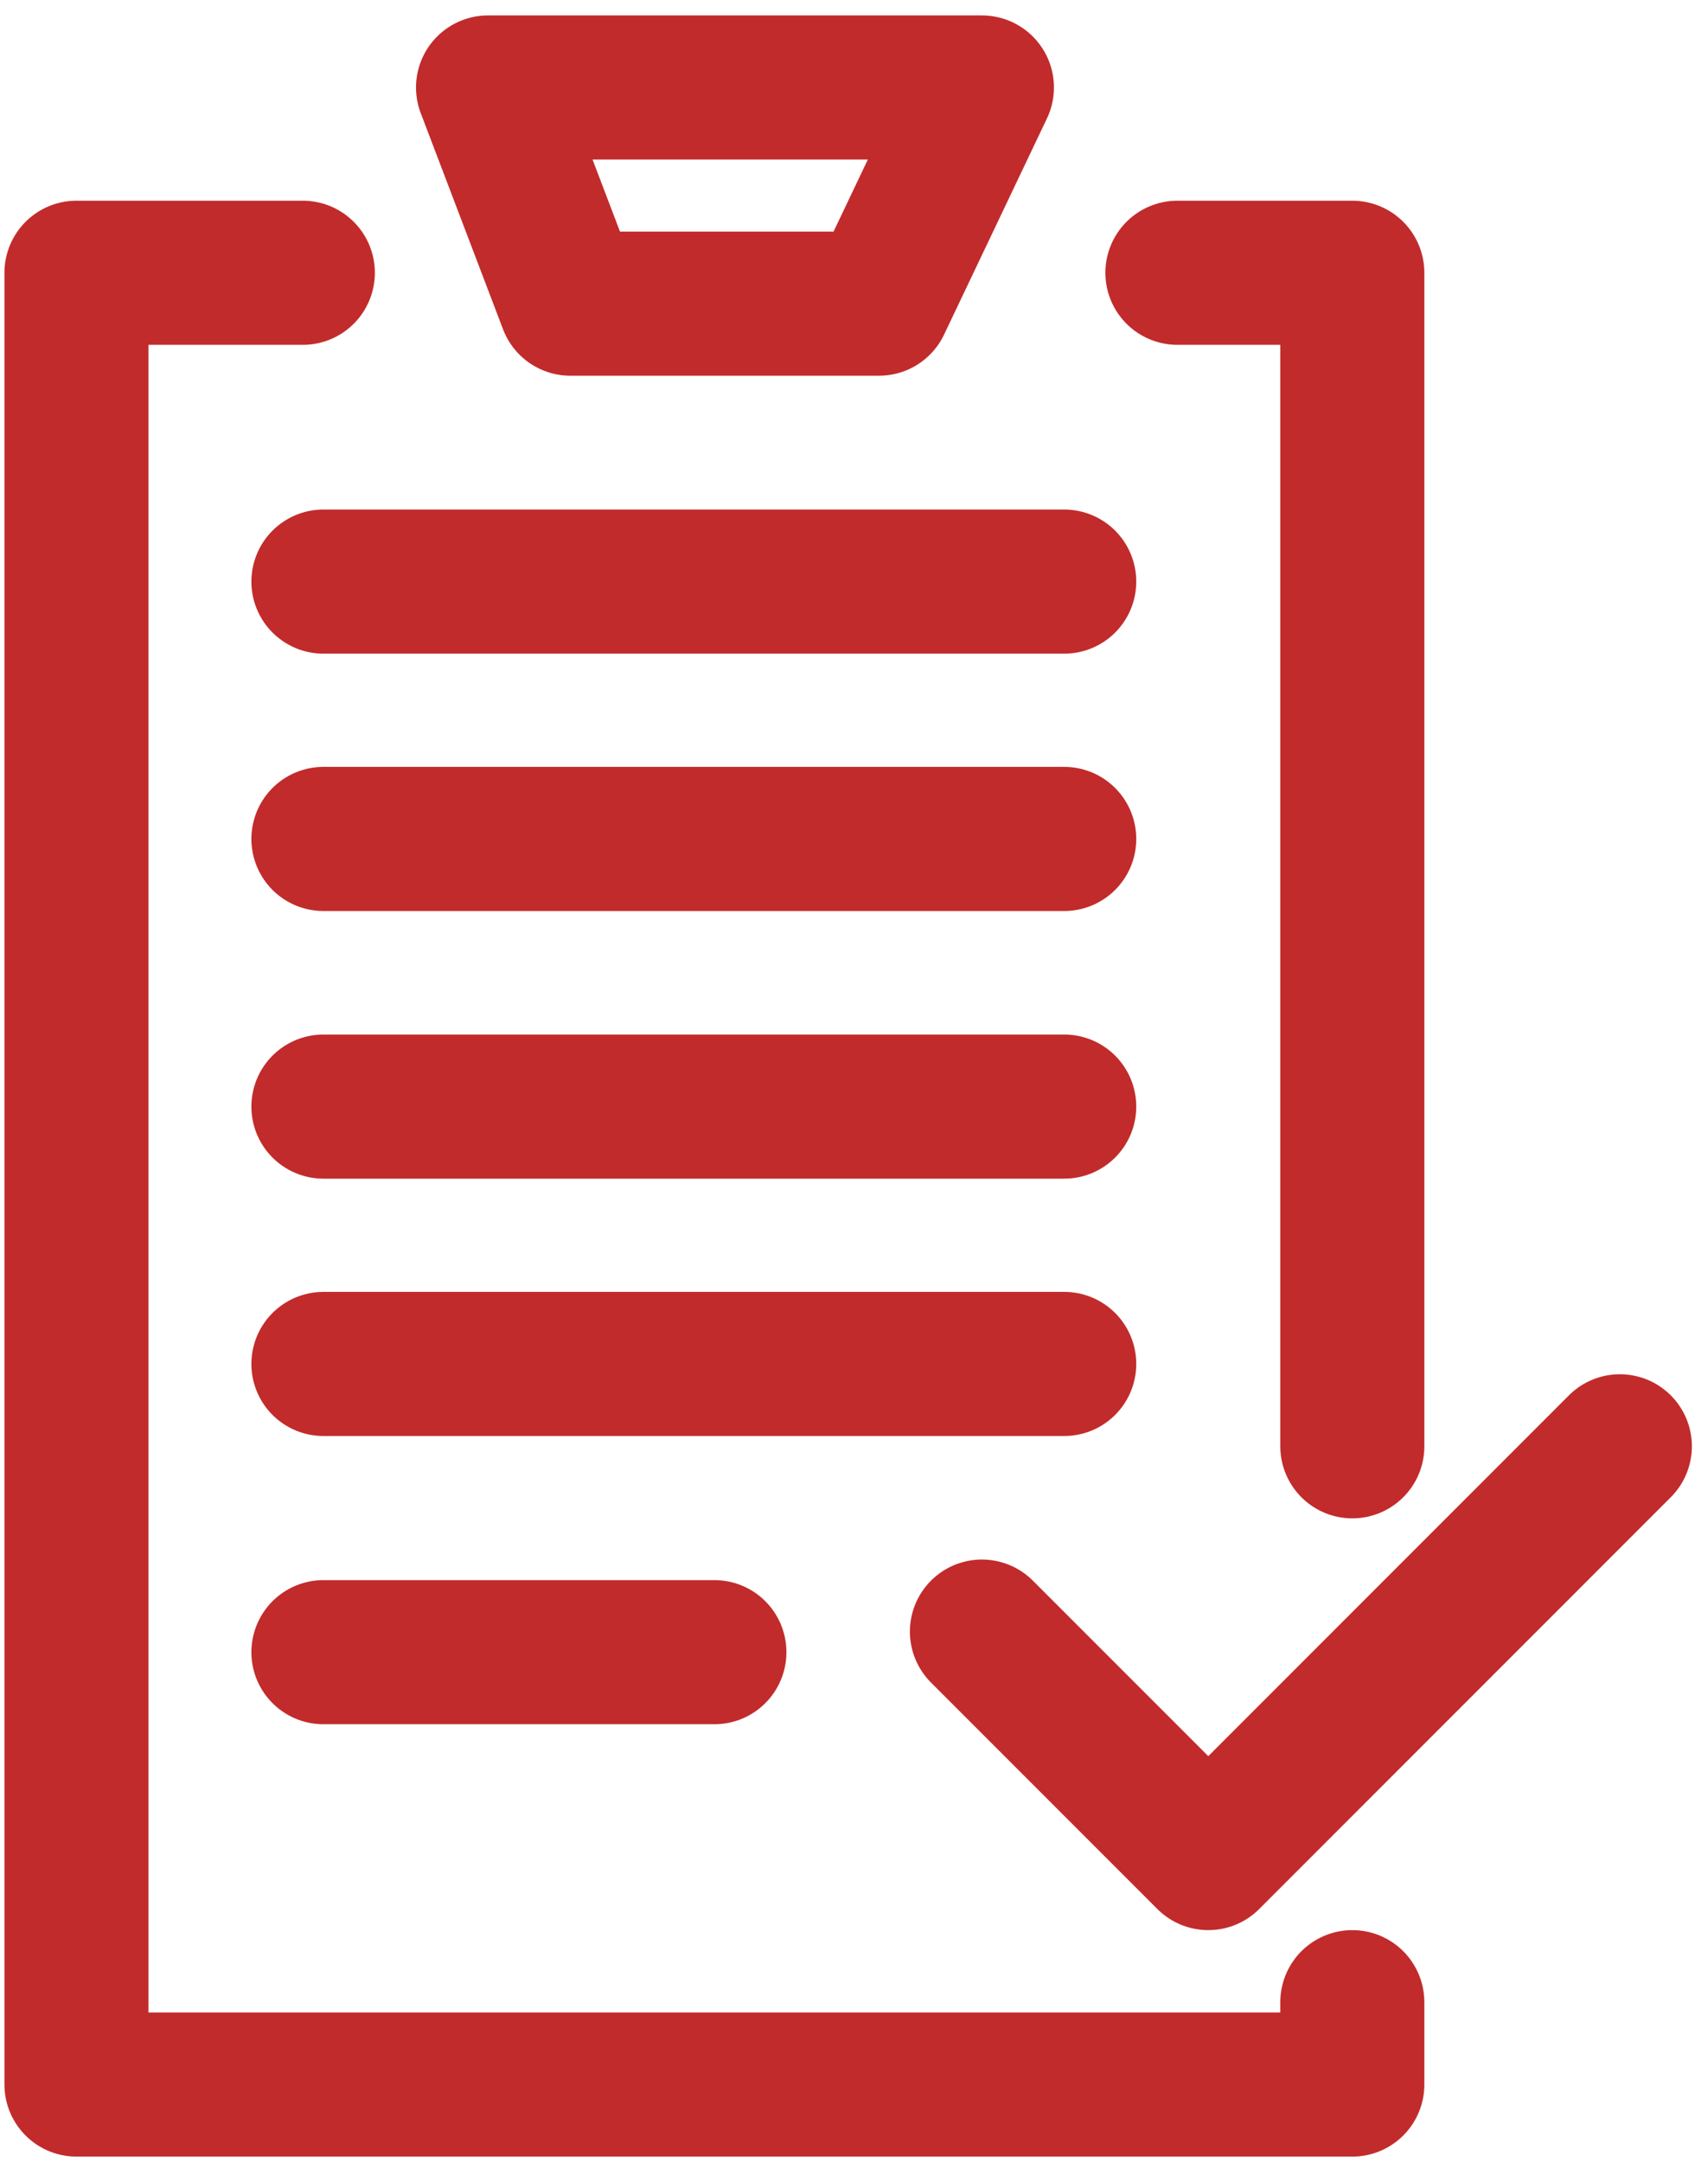
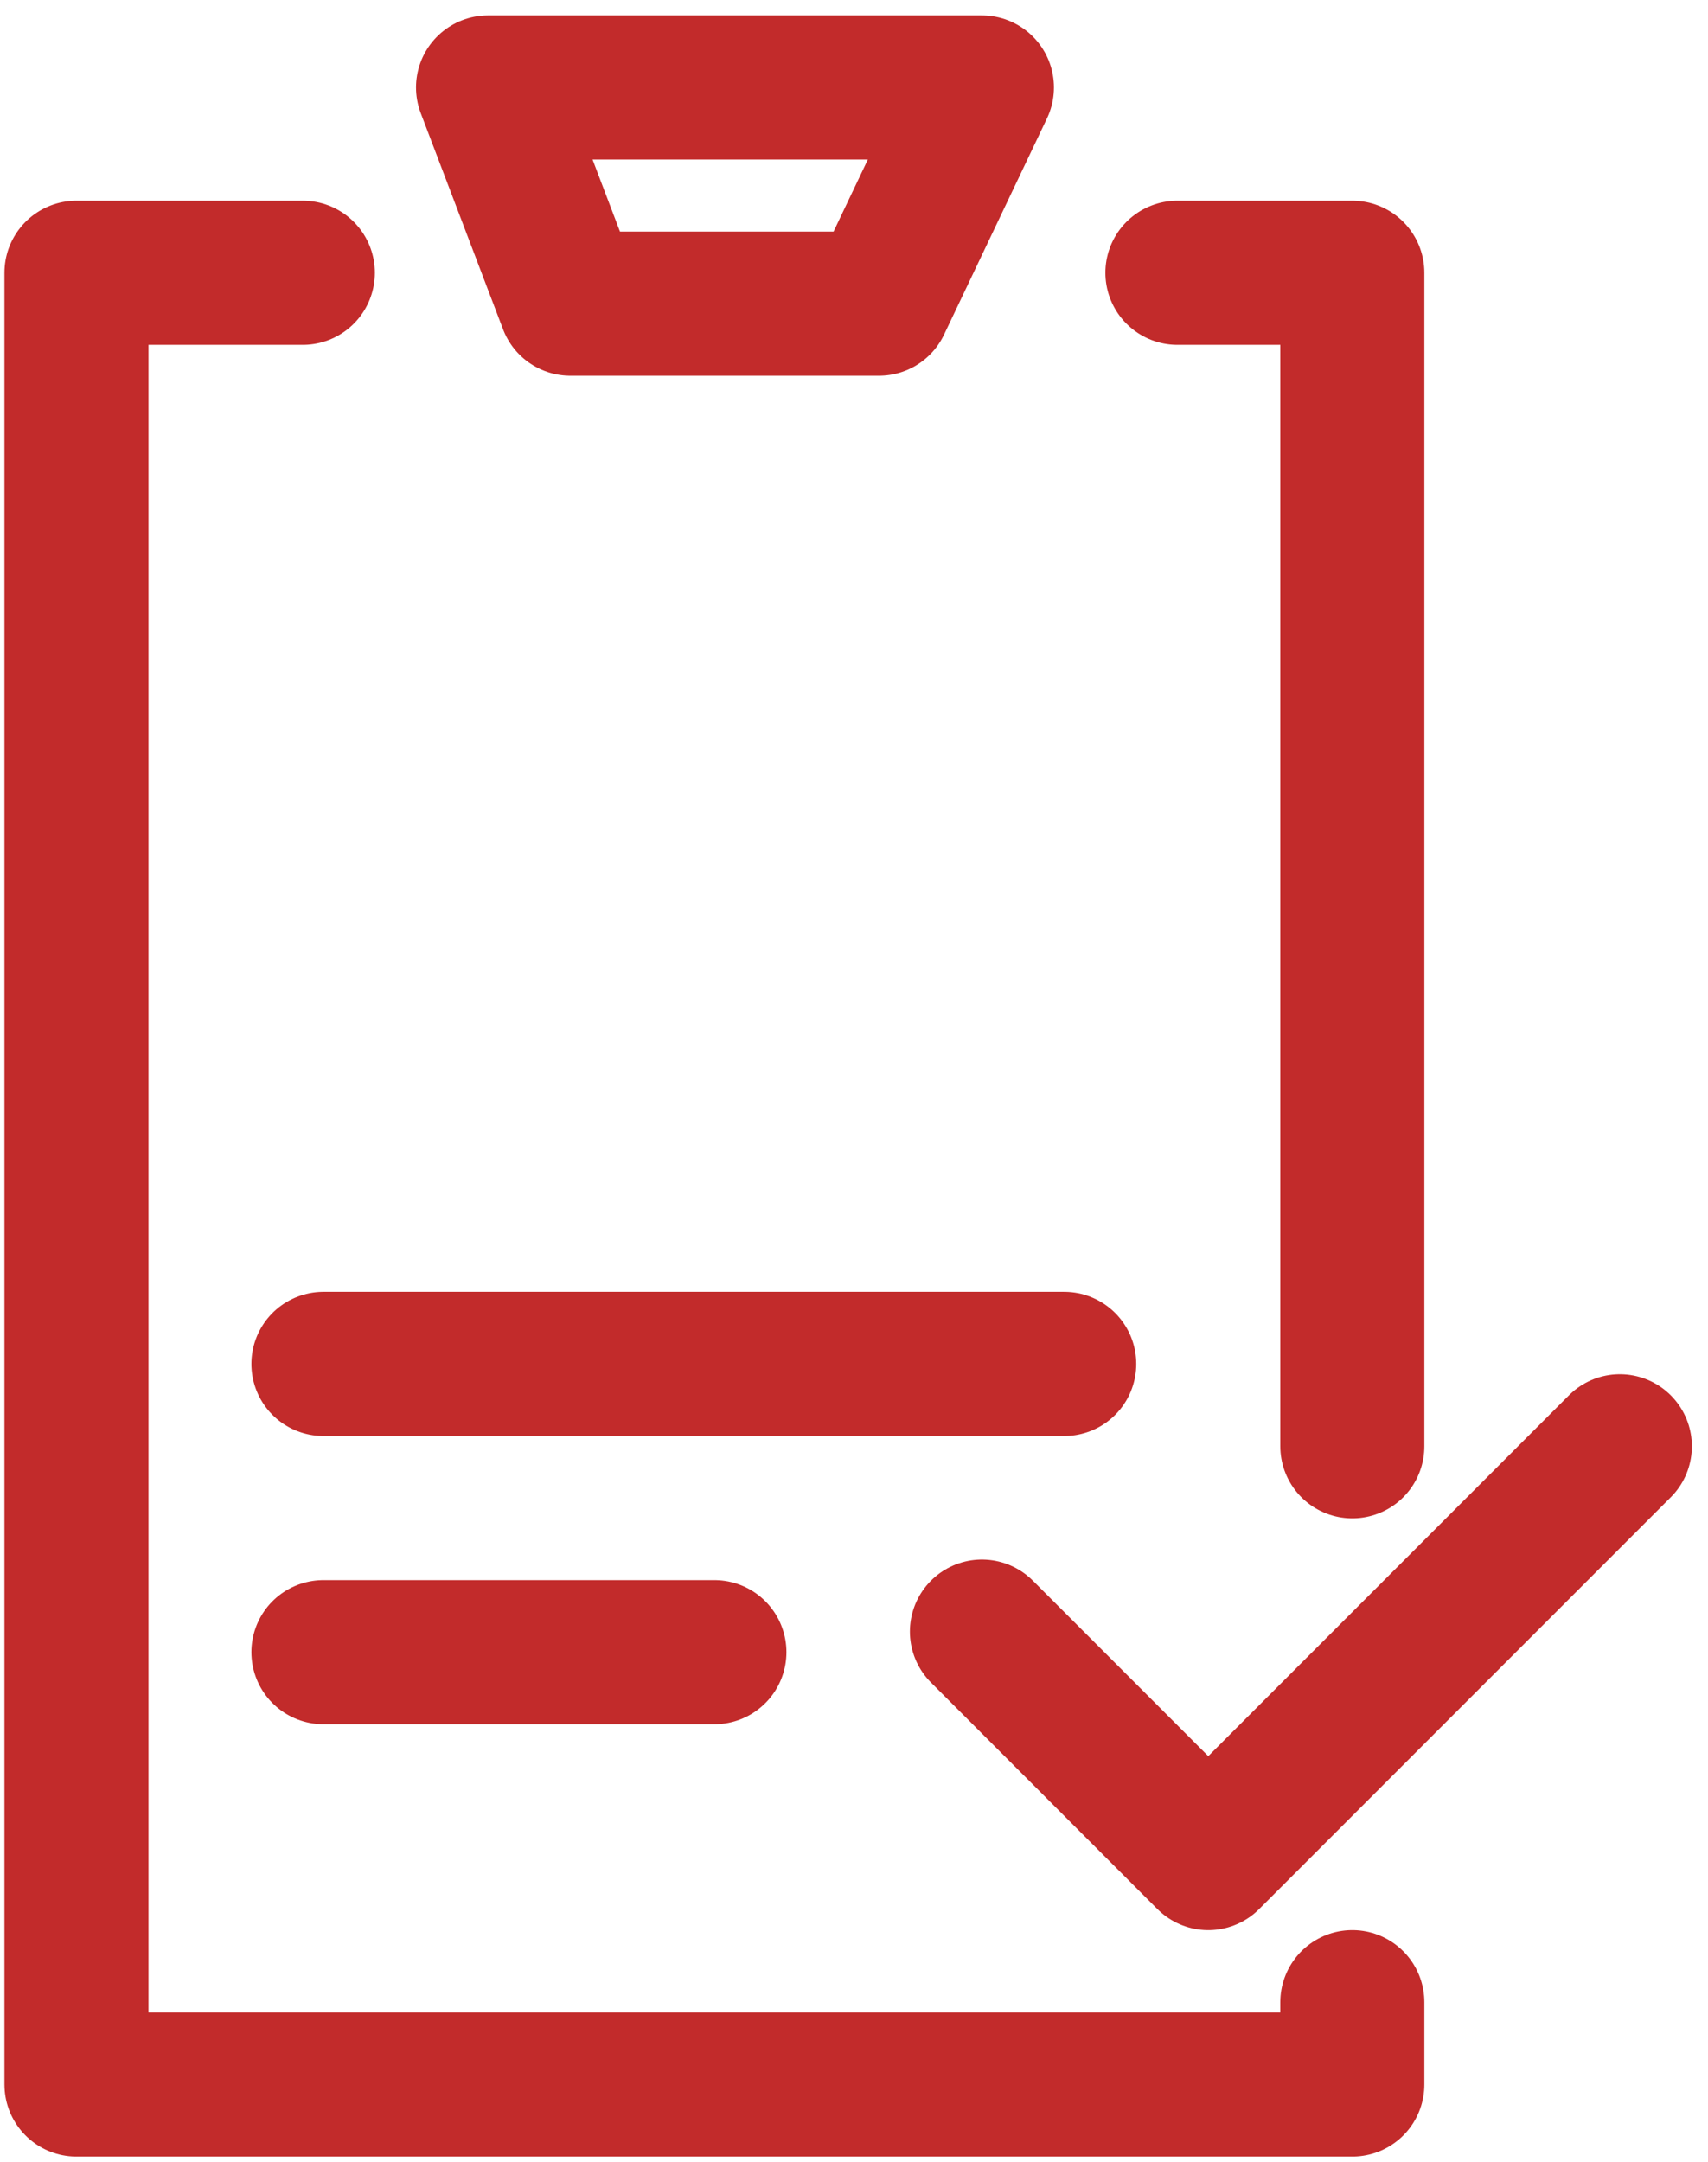
<svg xmlns="http://www.w3.org/2000/svg" width="83" height="105" viewBox="0 0 83 105" fill="none">
  <path d="M65.716 70.249V13.249H57.216M65.716 97.249V101.249H3.716V13.249H14.716" stroke="#C22B2B" stroke-width="7" stroke-linecap="round" stroke-linejoin="round" />
  <path d="M47.716 4.249H23.716L27.716 14.749H42.716L47.716 4.249Z" stroke="#C22B2B" stroke-width="7" stroke-linecap="round" stroke-linejoin="round" />
-   <path d="M15.716 28.249H51.716" stroke="#C22B2B" stroke-width="7" stroke-linecap="round" stroke-linejoin="round" />
-   <path d="M15.716 53.749H51.716" stroke="#C22B2B" stroke-width="7" stroke-linecap="round" stroke-linejoin="round" />
-   <path d="M15.716 40.749H51.716" stroke="#C22B2B" stroke-width="7" stroke-linecap="round" stroke-linejoin="round" />
  <path d="M15.716 66.249H51.716" stroke="#C22B2B" stroke-width="7" stroke-linecap="round" stroke-linejoin="round" />
  <path d="M15.716 80.249H34.716" stroke="#C22B2B" stroke-width="7" stroke-linecap="round" stroke-linejoin="round" />
  <path d="M47.716 79.249L58.716 90.249L78.716 70.249" stroke="#C22B2B" stroke-width="7" stroke-linecap="round" stroke-linejoin="round" />
</svg>